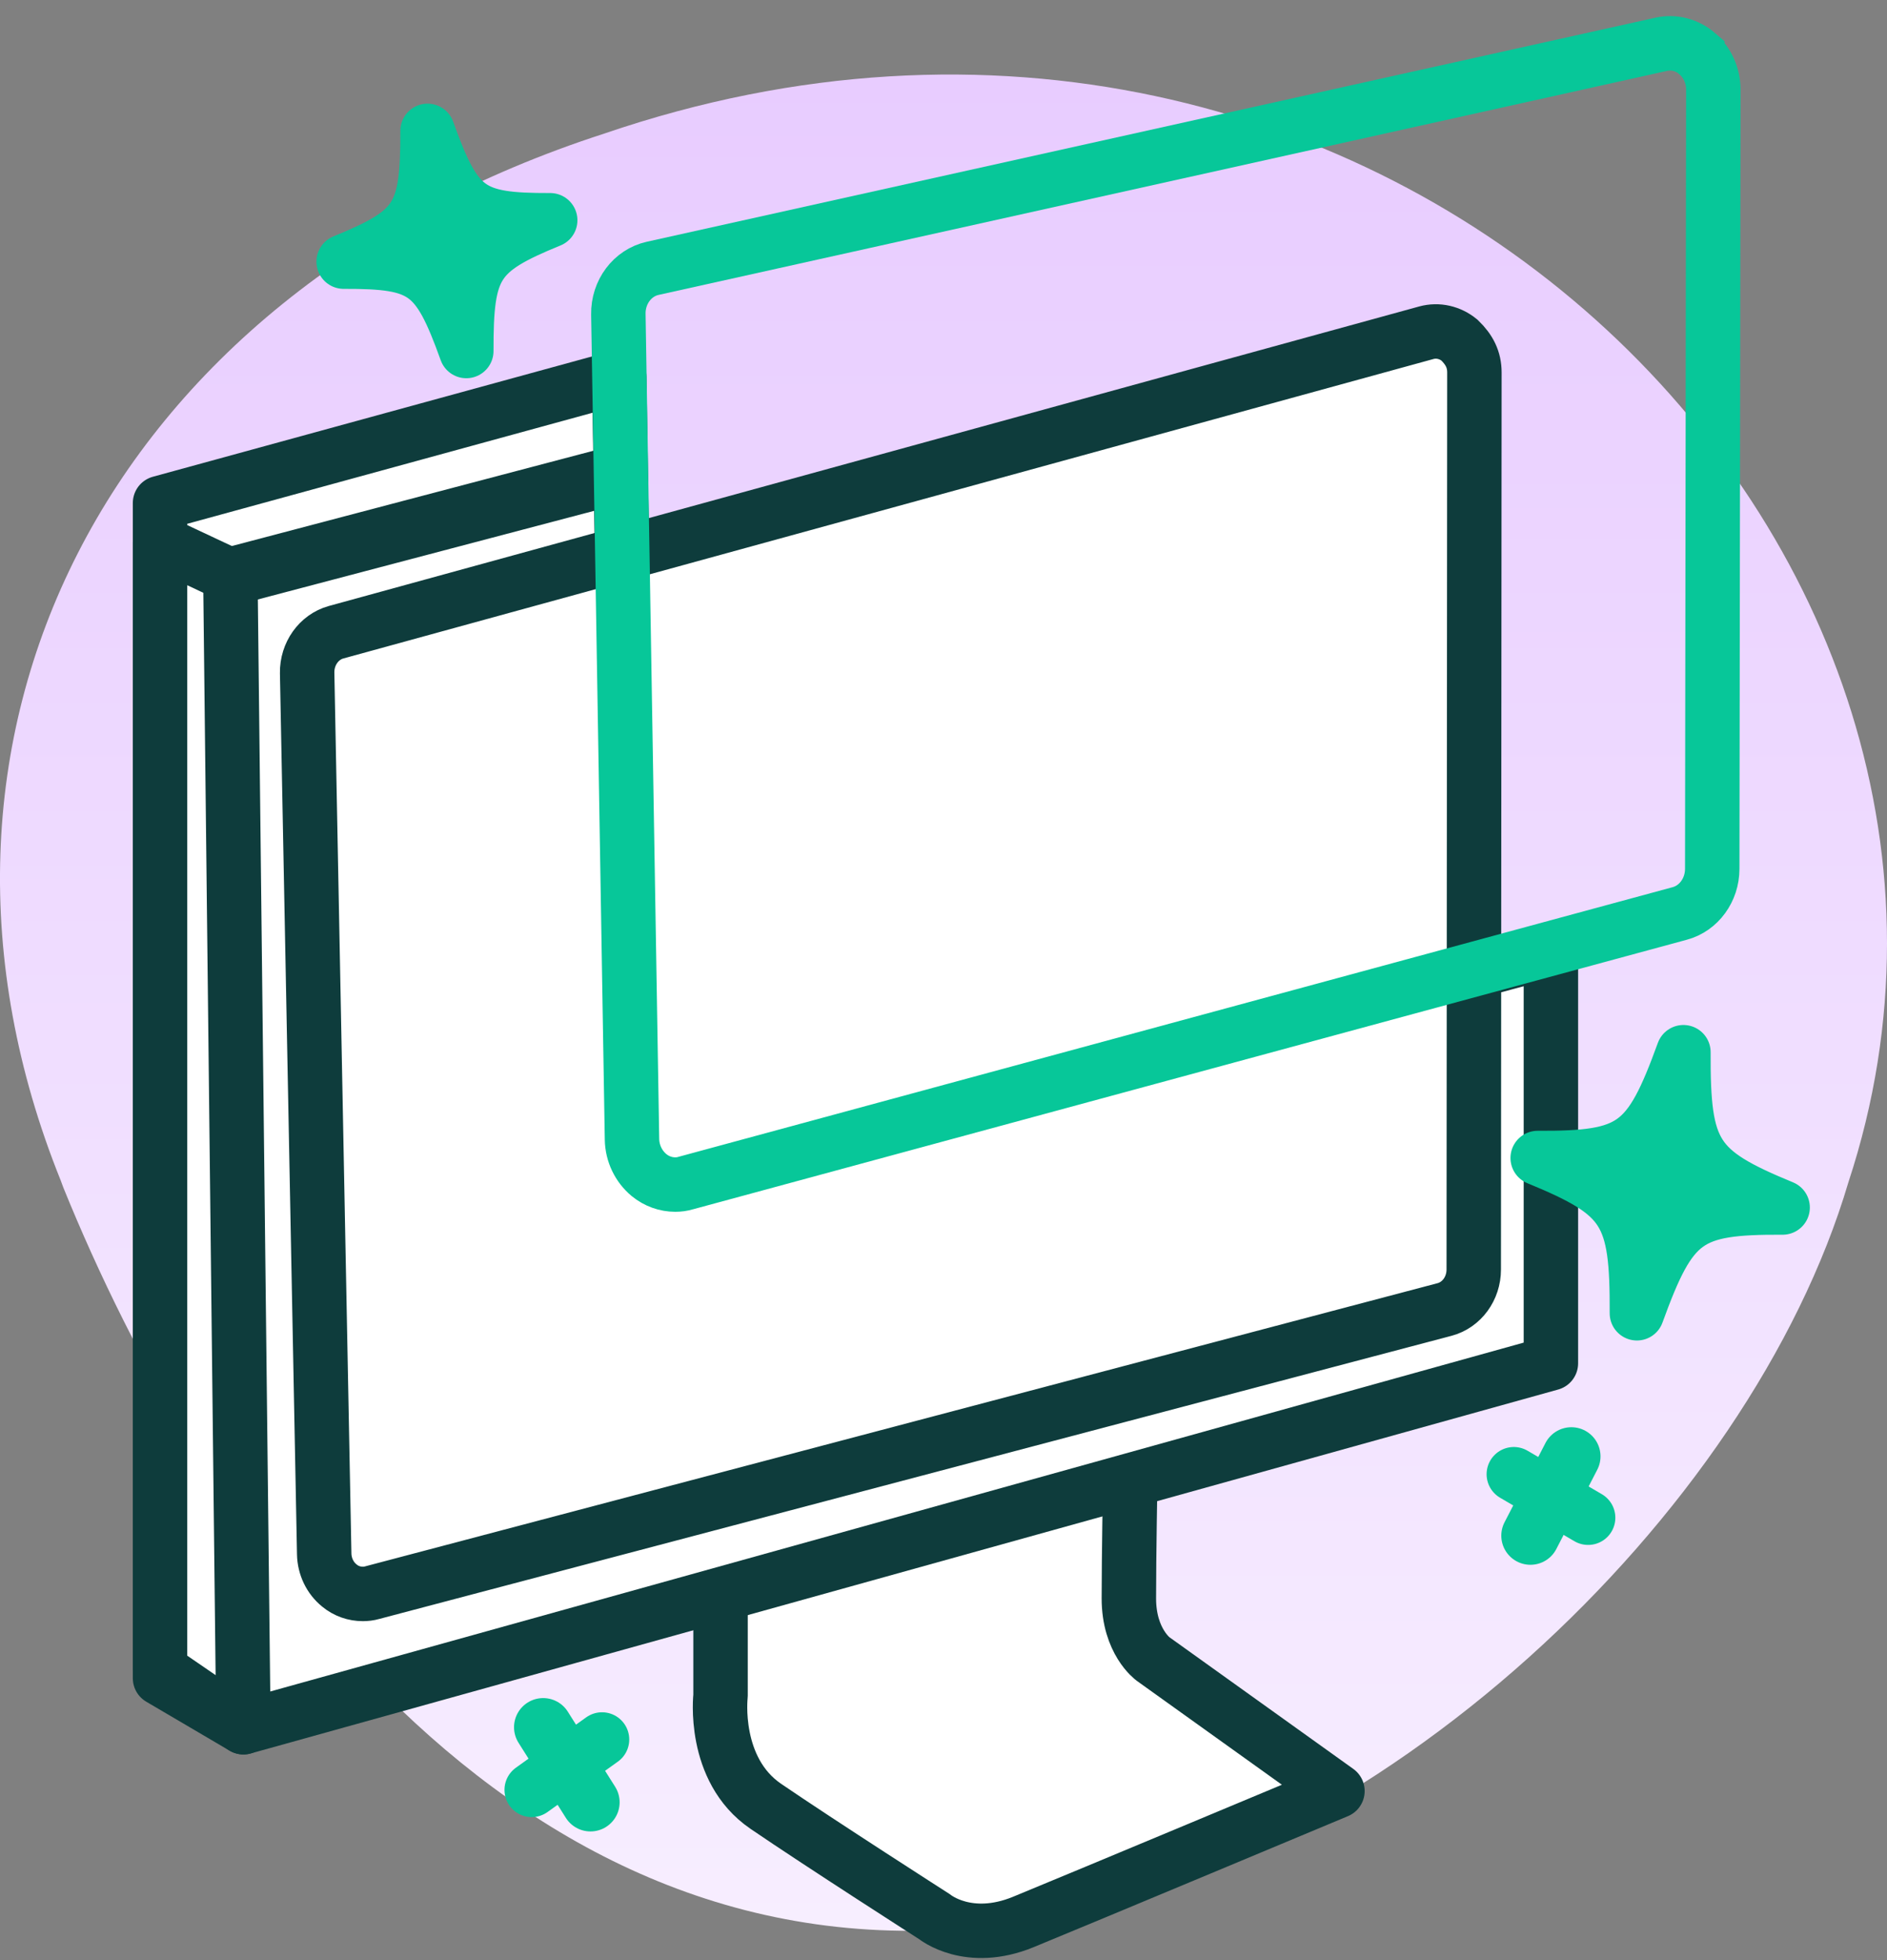
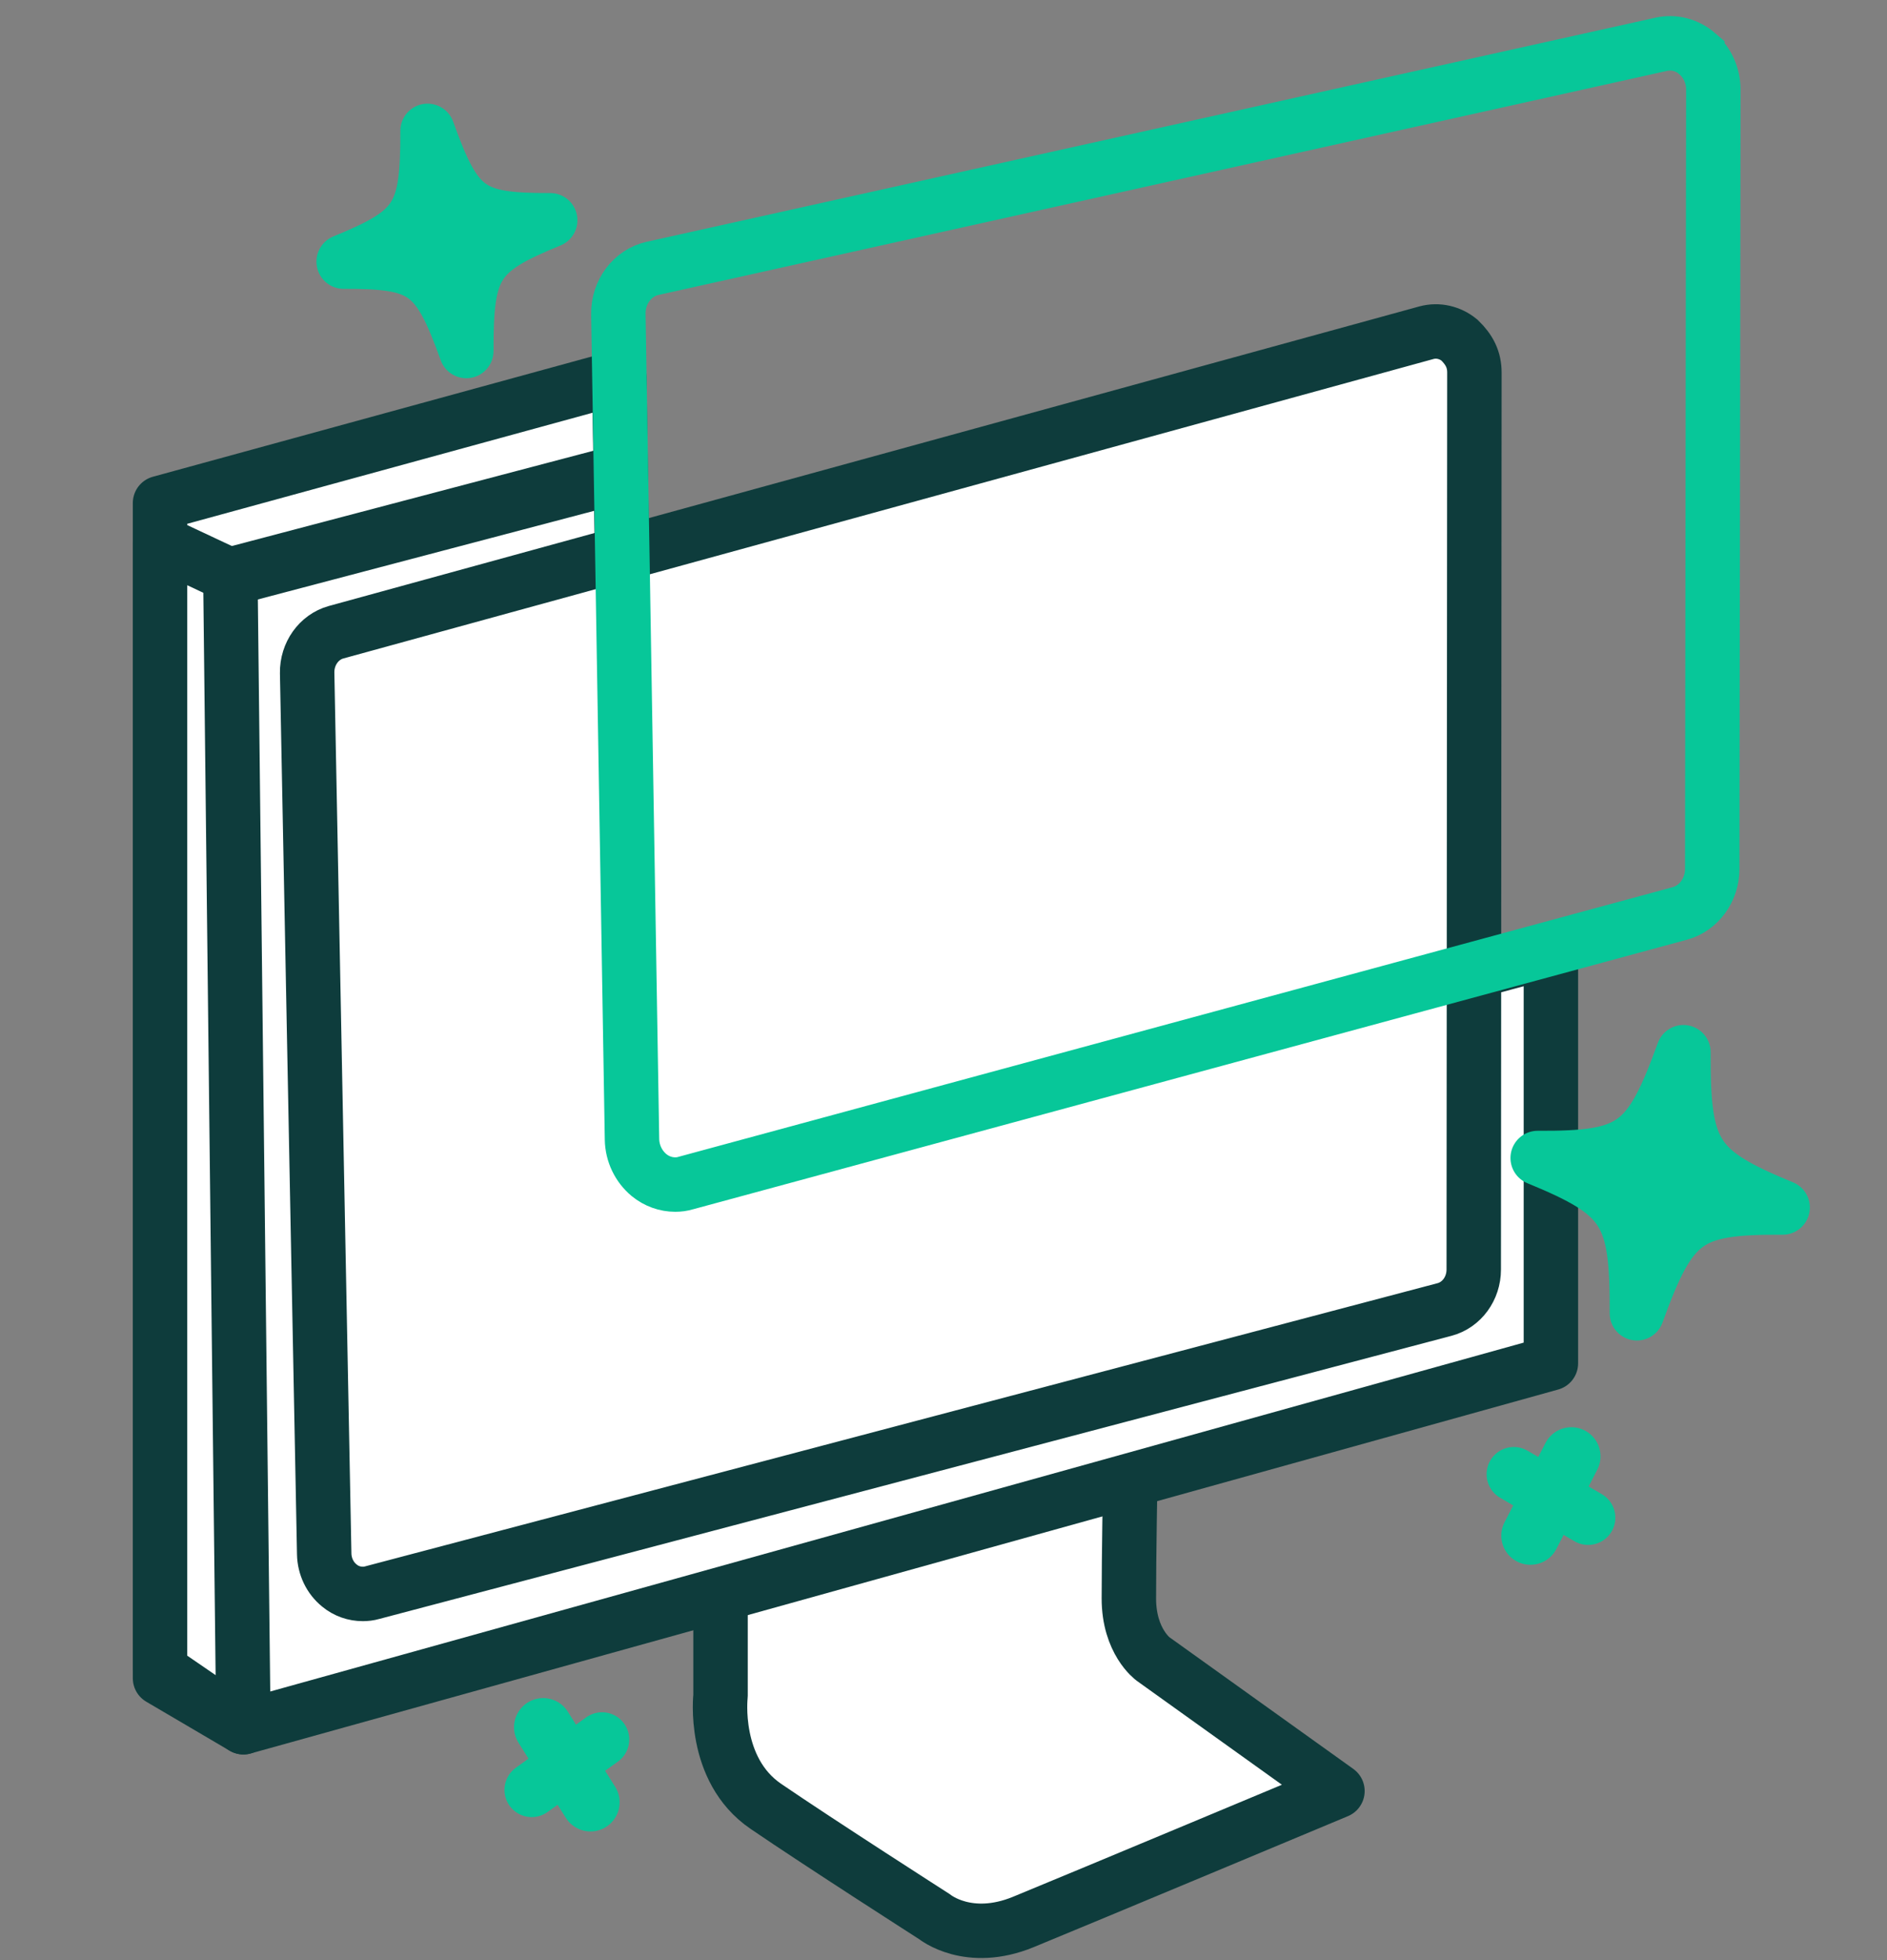
<svg xmlns="http://www.w3.org/2000/svg" width="26" height="27" viewBox="0 0 26 27" fill="none">
  <rect x="0" y="0" width="26" height="27" fill="#808080" stroke="none" />
-   <path d="M0.836 16.259C-1.599 10.216 1.4 4.078 8.329 1.839C19.003 -1.81 28.359 7.512 25.469 16.283C24.11 20.881 18.967 25.739 13.809 26.511C7.03 27.403 2.795 21.093 0.873 16.359L0.836 16.259Z" fill="url(#paint0_linear_1044_14150)" />
  <path d="M9.928 21.964V23.358C9.928 23.358 9.809 24.374 10.551 24.881C11.293 25.388 12.881 26.405 12.881 26.405C12.881 26.405 13.345 26.784 14.099 26.475C14.853 26.166 18.428 24.671 18.428 24.671L15.886 22.851C15.886 22.851 15.554 22.611 15.554 22.018C15.554 21.426 15.573 20.386 15.573 20.386" fill="white" />
  <path d="M9.928 21.964V23.358C9.928 23.358 9.809 24.374 10.551 24.881C11.293 25.388 12.881 26.405 12.881 26.405C12.881 26.405 13.345 26.784 14.099 26.475C14.853 26.166 18.428 24.671 18.428 24.671L15.886 22.851C15.886 22.851 15.554 22.611 15.554 22.018C15.554 21.426 15.573 20.386 15.573 20.386" stroke="#0E3C3C" stroke-width="0.75" stroke-miterlimit="10" stroke-linecap="round" stroke-linejoin="round" />
  <path d="M2.205 6.929L8.532 5.196L8.698 15.586C8.706 16.048 9.146 16.38 9.593 16.26L21.369 13.096V18.779L3.354 23.792L2.205 23.117L2.205 6.929Z" fill="white" stroke="#0E3C3C" stroke-width="0.75" stroke-miterlimit="10" stroke-linecap="round" stroke-linejoin="round" />
  <path d="M7.581 3.034C6.55 3.455 6.422 3.658 6.425 4.835C6.03 3.737 5.84 3.601 4.735 3.604C5.766 3.183 5.894 2.98 5.891 1.803C6.286 2.901 6.476 3.037 7.581 3.034Z" fill="#07C799" stroke="#07C799" stroke-width="0.75" stroke-miterlimit="10" stroke-linecap="round" stroke-linejoin="round" />
  <path d="M7.484 23.792L8.136 24.826" stroke="#07C799" stroke-width="0.803" stroke-miterlimit="10" stroke-linecap="round" stroke-linejoin="round" />
  <path d="M8.295 23.961L7.326 24.655" stroke="#07C799" stroke-width="0.75" stroke-miterlimit="10" stroke-linecap="round" stroke-linejoin="round" />
  <path d="M20.109 4.685C19.98 4.579 19.813 4.54 19.654 4.583L4.63 8.709C4.393 8.775 4.228 9.006 4.232 9.269L4.467 21.404C4.47 21.575 4.547 21.736 4.676 21.84C4.768 21.917 4.884 21.956 4.999 21.956C5.042 21.956 5.085 21.951 5.126 21.939L19.903 18.038C20.141 17.975 20.306 17.748 20.306 17.487L20.315 5.131C20.315 4.955 20.247 4.818 20.109 4.685Z" fill="white" stroke="#0E3C3C" stroke-width="0.75" />
  <path d="M3.185 7.939L8.609 6.51" stroke="#0E3C3C" stroke-width="0.803" />
  <path d="M23.387 0.74C23.248 0.62 23.065 0.571 22.89 0.61L8.994 3.696C8.713 3.758 8.515 4.023 8.52 4.328L8.708 15.693C8.711 15.887 8.799 16.067 8.942 16.186C9.047 16.272 9.174 16.317 9.304 16.317C9.352 16.317 9.401 16.311 9.45 16.296L23.143 12.583C23.407 12.513 23.592 12.258 23.592 11.969L23.607 1.234C23.607 1.044 23.526 0.862 23.387 0.742V0.74Z" stroke="#07C799" stroke-width="0.75" />
  <path d="M21.651 20.061L21.087 21.153" stroke="#07C799" stroke-width="0.803" stroke-miterlimit="10" stroke-linecap="round" stroke-linejoin="round" />
  <path d="M21.882 20.906L20.858 20.307" stroke="#07C799" stroke-width="0.75" stroke-miterlimit="10" stroke-linecap="round" stroke-linejoin="round" />
  <path d="M24.562 16.633C23.252 16.627 23.027 16.788 22.554 18.09C22.56 16.694 22.409 16.454 21.187 15.951C22.497 15.957 22.722 15.796 23.195 14.494C23.189 15.89 23.34 16.13 24.562 16.633Z" fill="#07C799" stroke="#07C799" stroke-width="0.75" stroke-miterlimit="10" stroke-linecap="round" stroke-linejoin="round" />
  <path d="M3.354 23.792L3.174 7.926L2.205 7.471" fill="white" />
  <path d="M3.354 23.792L3.174 7.926L2.205 7.471V23.004L3.354 23.792Z" fill="white" />
  <path d="M3.354 23.792L3.174 7.926L2.205 7.471V23.004L3.354 23.792Z" stroke="#0E3C3C" stroke-width="0.75" stroke-miterlimit="10" stroke-linecap="round" stroke-linejoin="round" />
  <defs>
    <linearGradient id="paint0_linear_1044_14150" x1="13" y1="1.026" x2="13" y2="26.596" gradientUnits="userSpaceOnUse">
      <stop stop-color="#E8CCFF" />
      <stop offset="1" stop-color="#F7EEFF" />
    </linearGradient>
  </defs>
</svg>